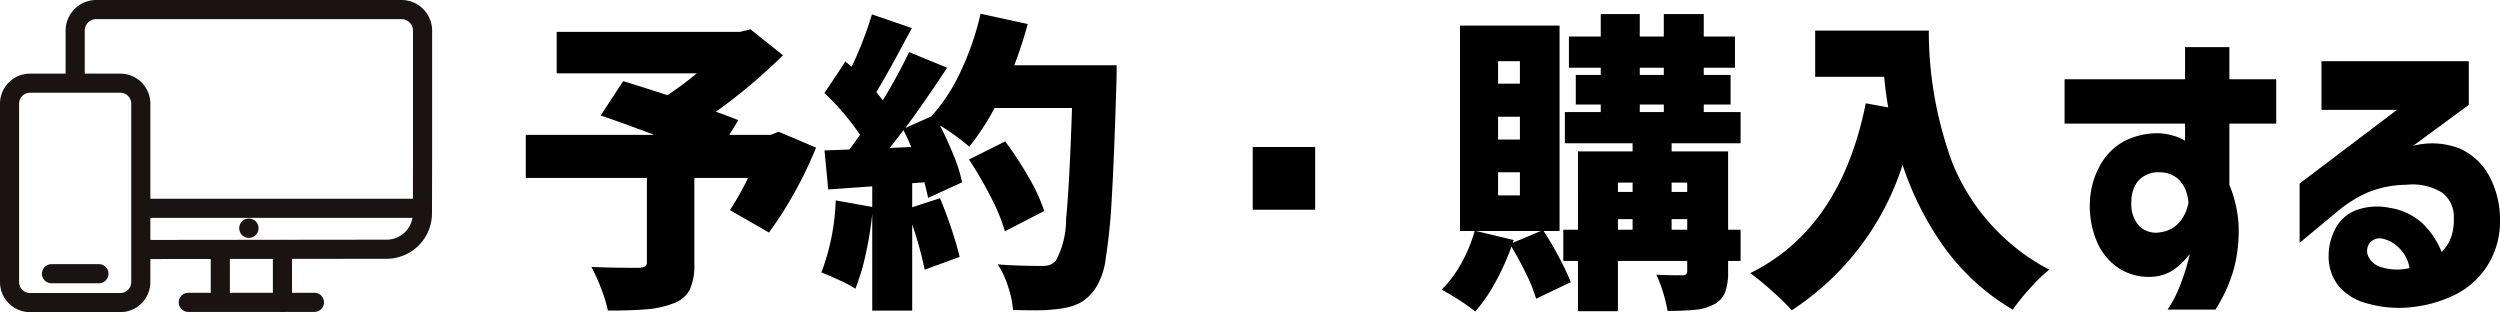
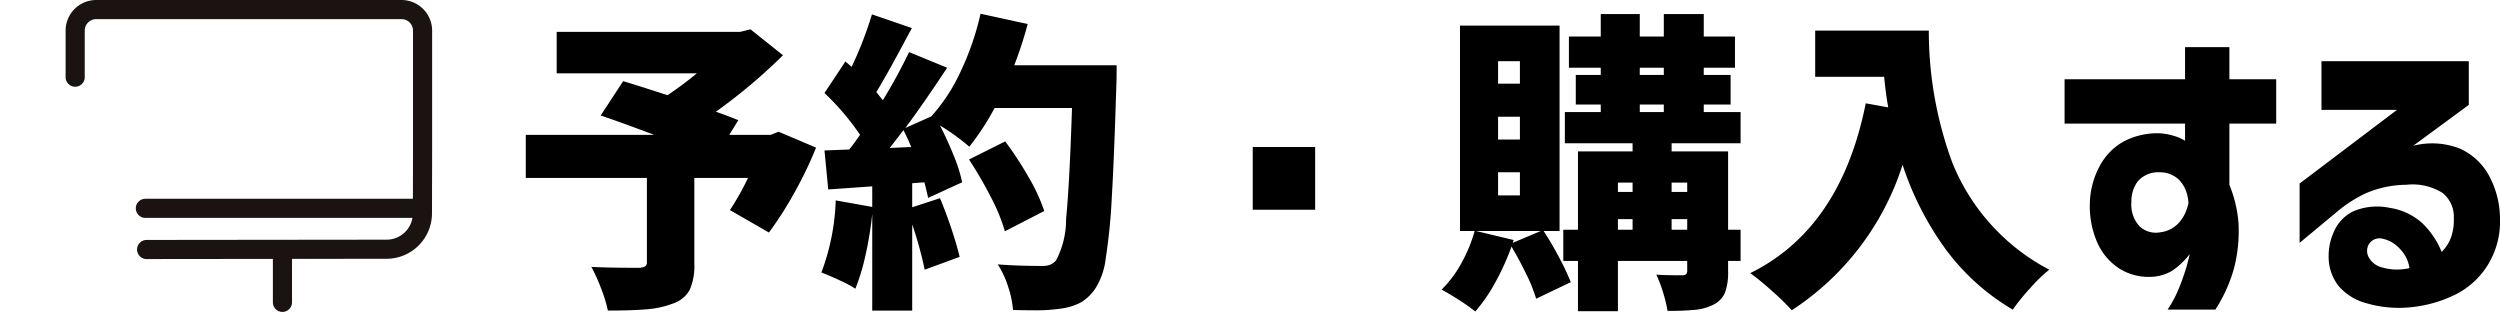
<svg xmlns="http://www.w3.org/2000/svg" width="160.19" height="20" viewBox="0 0 160.19 20">
  <defs>
    <clipPath id="a">
      <rect width="27.689" height="20" fill="#1a1311" />
    </clipPath>
  </defs>
  <g transform="translate(-1837.09 0.356)">
    <path d="M-44.95-8.54a25.356,25.356,0,0,1-1.39,2.89A23.227,23.227,0,0,1-47.97-3.1l-2.5-1.44A16.689,16.689,0,0,0-49.31-6.6h-3.44v5.48a3.8,3.8,0,0,1-.3,1.7,1.925,1.925,0,0,1-1.1.88,6.016,6.016,0,0,1-1.68.36q-.96.08-2.46.08A8.965,8.965,0,0,0-58.72.49,11.153,11.153,0,0,0-59.35-.9q1.08.06,3.04.06a.953.953,0,0,0,.41-.09.321.321,0,0,0,.11-.29V-6.6h-7.76V-9.36h8.22q-1.78-.68-3.42-1.24l1.44-2.2q1.06.32,2.84.9a22.694,22.694,0,0,0,1.88-1.4h-8.98v-2.66h11.76l.66-.16,2.08,1.66a35,35,0,0,1-4.3,3.62q.54.18,1.44.54l-.58.94h2.66l.5-.2Zm19.26-5.28q0,.96-.02,1.3Q-25.85-7.9-26-5.36a37.186,37.186,0,0,1-.39,3.92A4.556,4.556,0,0,1-27.05.48a2.947,2.947,0,0,1-.92.89,3.68,3.68,0,0,1-1.2.39,11.035,11.035,0,0,1-1.94.12q-.8,0-1.22-.02A6.192,6.192,0,0,0-32.64.38a5.769,5.769,0,0,0-.67-1.44q1.22.1,2.88.1a1.275,1.275,0,0,0,.49-.08,1.066,1.066,0,0,0,.37-.28,5.61,5.61,0,0,0,.64-2.65q.22-2.21.38-7.11h-4.96A16.3,16.3,0,0,1-35.13-8.6a14.051,14.051,0,0,0-1.88-1.36q.5.98.89,1.95a9.526,9.526,0,0,1,.53,1.69l-2.18,1q-.1-.48-.24-1l-.78.06v1.54l1.78-.58q.38.9.73,1.95t.53,1.81l-2.24.82a23.545,23.545,0,0,0-.8-2.9V1.9h-2.56V-4.3a22.249,22.249,0,0,1-.43,2.64A13.889,13.889,0,0,1-42.43.5a7.961,7.961,0,0,0-1.03-.55q-.67-.31-1.15-.49a14.317,14.317,0,0,0,.92-4.62l2.34.42V-6.06l-2.82.2-.24-2.5,1.58-.06A6.892,6.892,0,0,0-42.39-9l.26-.36a16.3,16.3,0,0,0-2.28-2.68l1.34-2.02.4.34a23.437,23.437,0,0,0,1.3-3.36l2.56.88-.26.48q-1.34,2.52-2.02,3.62l.42.52a34.82,34.82,0,0,0,1.68-3.08l2.44,1q-1.56,2.36-2.68,3.86l1.66-.74a11.358,11.358,0,0,0,1.89-2.89,17.736,17.736,0,0,0,1.27-3.69l3.02.66a25.921,25.921,0,0,1-.86,2.64ZM-38.85-8.58q-.28-.66-.5-1.08-.64.84-.88,1.14Zm6,5.4a11.558,11.558,0,0,0-.9-2.19,25.138,25.138,0,0,0-1.4-2.41l2.32-1.16a22.58,22.58,0,0,1,1.52,2.33,11.2,11.2,0,0,1,.98,2.13Zm15.88-1.38V-8.58h4v4.02ZM9.87-8.82v.52h3.62v5.02h.8v2h-.8v.66a3.74,3.74,0,0,1-.2,1.37,1.506,1.506,0,0,1-.74.77,3.233,3.233,0,0,1-1.16.33,17.741,17.741,0,0,1-1.78.07A8.957,8.957,0,0,0,9.33.76,8.162,8.162,0,0,0,8.89-.4q.62.04,1.66.04a.35.35,0,0,0,.25-.07.316.316,0,0,0,.07-.23v-.62H6.43V1.94H3.87V-1.28H2.93v-2h.94V-8.3h3.5v-.52H3.03v-2h2.3v-.48H3.73v-1.9h1.6v-.46H3.29v-2H5.33V-17.1h2.5v1.44H9.37V-17.1h2.56v1.44h2v2h-2v.46h1.72v1.9H11.93v.48h2.36v2ZM1.67-3.2q.52.8,1,1.71A16.172,16.172,0,0,1,3.41.08L1.19,1.14A9.934,9.934,0,0,0,.56-.43Q.11-1.36-.39-2.2A15.419,15.419,0,0,1-1.43.1,10.252,10.252,0,0,1-2.71,1.96a10.714,10.714,0,0,0-1.03-.73Q-4.41.8-4.87.56A7.279,7.279,0,0,0-3.61-1.12,9.386,9.386,0,0,0-2.75-3.2h-.94V-16.36H2.69V-3.2ZM-1.25-14.08v1.44H.15v-1.44Zm9.08.42v.46H9.37v-.46Zm0,2.36v.48H9.37v-.48Zm-9.08.78v1.46H.15v-1.46Zm0,3.56v1.48H.15V-6.96Zm8.62.66H6.43v.6h.94Zm3.5,0h-1v.6h1ZM6.43-3.96v.68h.94v-.68Zm3.44.68h1v-.68h-1ZM-.31-2.44l1.8-.76H-2.67l2.42.58Zm26.66-13.6a24.374,24.374,0,0,0,1.51,8.47A13.382,13.382,0,0,0,34.07-.72,9.66,9.66,0,0,0,32.84.47a13.4,13.4,0,0,0-1.11,1.37,14.382,14.382,0,0,1-4.4-4.01,19.492,19.492,0,0,1-2.66-5.27,17.443,17.443,0,0,1-7.1,9.32A14.971,14.971,0,0,0,16.32.66,17.516,17.516,0,0,0,14.91-.5q5.8-2.86,7.4-10.88l1.44.26q-.16-.88-.26-1.96H19.07v-2.96Zm16.42,5.96H35.05v-2.84h7.72v-2.06h2.84v2.06h3v2.84h-3v3.92a8.183,8.183,0,0,1,.58,2.4,9.471,9.471,0,0,1-.28,2.94,9.6,9.6,0,0,1-1.2,2.66H41.65a7.591,7.591,0,0,0,.78-1.5,13.754,13.754,0,0,0,.48-1.42q.16-.6.16-.64A4.875,4.875,0,0,1,41.94-.65a2.8,2.8,0,0,1-1.39.39,3.515,3.515,0,0,1-2.02-.55,3.822,3.822,0,0,1-1.38-1.64A5.79,5.79,0,0,1,36.67-5a5.218,5.218,0,0,1,.6-2.3,3.9,3.9,0,0,1,1.52-1.61,4.682,4.682,0,0,1,2.36-.55,3.933,3.933,0,0,1,.98.19,2.687,2.687,0,0,1,.64.29Zm.22,5.1-.02-.22a2.815,2.815,0,0,0-.16-.62,2.052,2.052,0,0,0-.46-.69,1.752,1.752,0,0,0-1.2-.45,1.734,1.734,0,0,0-1.42.59,2.167,2.167,0,0,0-.4,1.31,2.077,2.077,0,0,0,.52,1.56,1.541,1.541,0,0,0,1.36.38,1.9,1.9,0,0,0,1.14-.58,2.51,2.51,0,0,0,.51-.84A3.842,3.842,0,0,0,42.99-4.98Zm8.52-5.98v-3.12h9.44v2.8L57.39-8.66a4.876,4.876,0,0,1,3.01.19,4,4,0,0,1,1.85,1.73,5.875,5.875,0,0,1,.7,2.76,5.283,5.283,0,0,1-.79,2.97,5.132,5.132,0,0,1-2.1,1.9,8.281,8.281,0,0,1-2.76.79,7.425,7.425,0,0,1-2.87-.24A3.549,3.549,0,0,1,52.62.34a3.022,3.022,0,0,1-.65-1.94,3.68,3.68,0,0,1,.35-1.58,2.578,2.578,0,0,1,1.23-1.28,3.9,3.9,0,0,1,2.34-.22,4,4,0,0,1,2.08.98,5.331,5.331,0,0,1,1.24,1.84,2.494,2.494,0,0,0,.62-.98,3.374,3.374,0,0,0,.16-1.18,1.947,1.947,0,0,0-.71-1.61,3.6,3.6,0,0,0-2.33-.53,6.68,6.68,0,0,0-2.61.55A8.408,8.408,0,0,0,52.47-4.4L50.11-2.44v-3.8l6.24-4.72Zm3.84,8.24a.809.809,0,0,0-.8.36.869.869,0,0,0-.02.83,1.336,1.336,0,0,0,.88.67,3.361,3.361,0,0,0,1.21.12,3.388,3.388,0,0,0,.53-.08,2.225,2.225,0,0,0-.63-1.25A2.057,2.057,0,0,0,55.35-2.72Z" transform="translate(1934.33 17.644)" />
    <g transform="translate(1837.09 -0.356)">
      <g transform="translate(0 0)" clip-path="url(#a)">
        <path d="M25.761,16.6a.613.613,0,0,1,0-1.226l15.38-.017a1.686,1.686,0,0,0,1.68-1.679l.009-3.848V1.961a.736.736,0,0,0-.735-.735H22.531a.736.736,0,0,0-.735.735V4.945a.613.613,0,0,1-1.226,0V1.961A1.963,1.963,0,0,1,22.531,0H42.094a1.964,1.964,0,0,1,1.961,1.961V9.832l-.009,3.85a2.915,2.915,0,0,1-2.9,2.9l-15.38.017Z" transform="translate(-16.366 0)" fill="#1a1311" />
        <path d="M60.573,63.544H43.192a.613.613,0,0,1,0-1.226H60.573a.613.613,0,1,1,0,1.226" transform="translate(-33.877 -49.582)" fill="#1a1311" />
-         <path d="M64.735,93.019H56.653a.613.613,0,1,1,0-1.226h8.082a.613.613,0,1,1,0,1.226" transform="translate(-44.587 -73.033)" fill="#1a1311" />
-         <path d="M75.624,69.76h-.012A.613.613,0,0,1,75,69.147a.619.619,0,1,1,.625.613" transform="translate(-59.671 -54.518)" fill="#1a1311" />
-         <path d="M7.709,38.358H1.924A1.926,1.926,0,0,1,0,36.434V25a1.926,1.926,0,0,1,1.924-1.924H7.709A1.926,1.926,0,0,1,9.634,25V36.434a1.926,1.926,0,0,1-1.924,1.924M1.924,24.3a.7.7,0,0,0-.7.7V36.434a.7.7,0,0,0,.7.7H7.709a.7.7,0,0,0,.7-.7V25a.7.7,0,0,0-.7-.7Z" transform="translate(0 -18.358)" fill="#1a1311" />
-         <path d="M16.8,84.042H13.762a.613.613,0,1,1,0-1.226H16.8a.613.613,0,1,1,0,1.226" transform="translate(-10.462 -65.891)" fill="#1a1311" />
        <path d="M86.167,79.843a.613.613,0,0,1-.613-.613V75.845a.613.613,0,1,1,1.226,0V79.23a.613.613,0,0,1-.613.613" transform="translate(-68.069 -59.857)" fill="#1a1311" />
-         <path d="M66.687,80.164a.613.613,0,0,1-.613-.613V76.4a.613.613,0,0,1,1.226,0v3.155a.613.613,0,0,1-.613.613" transform="translate(-52.57 -60.295)" fill="#1a1311" />
      </g>
    </g>
  </g>
</svg>